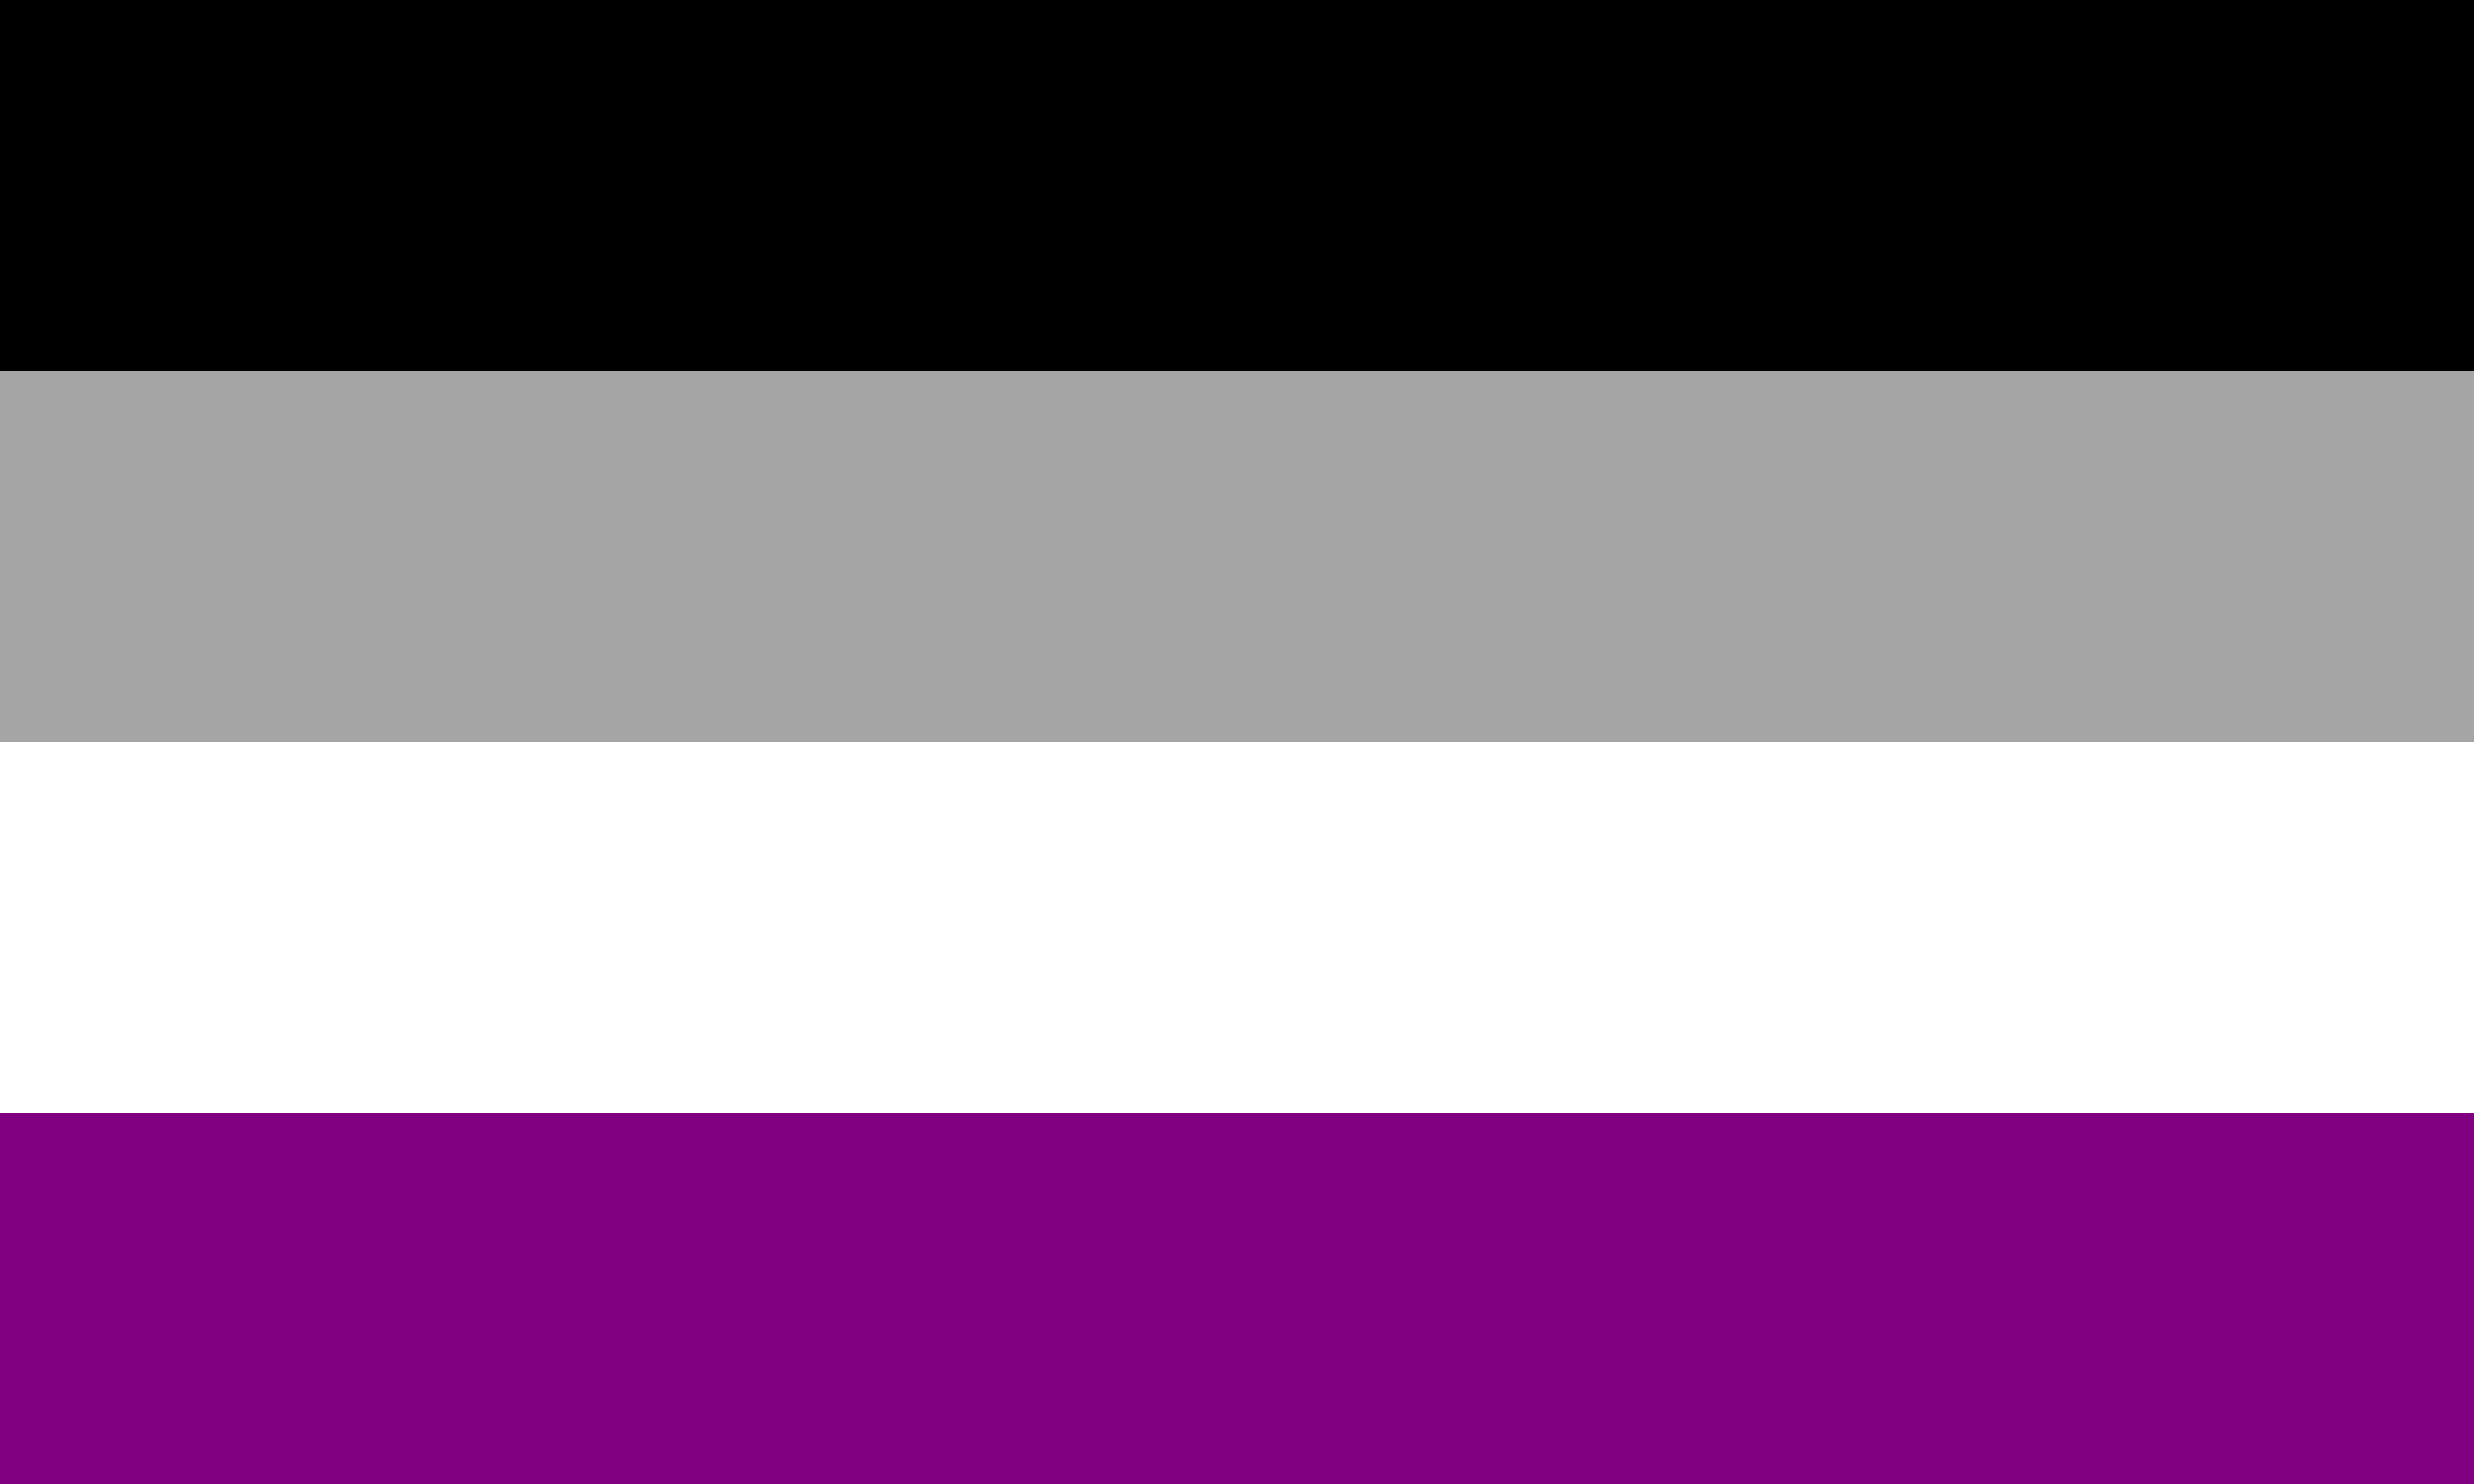
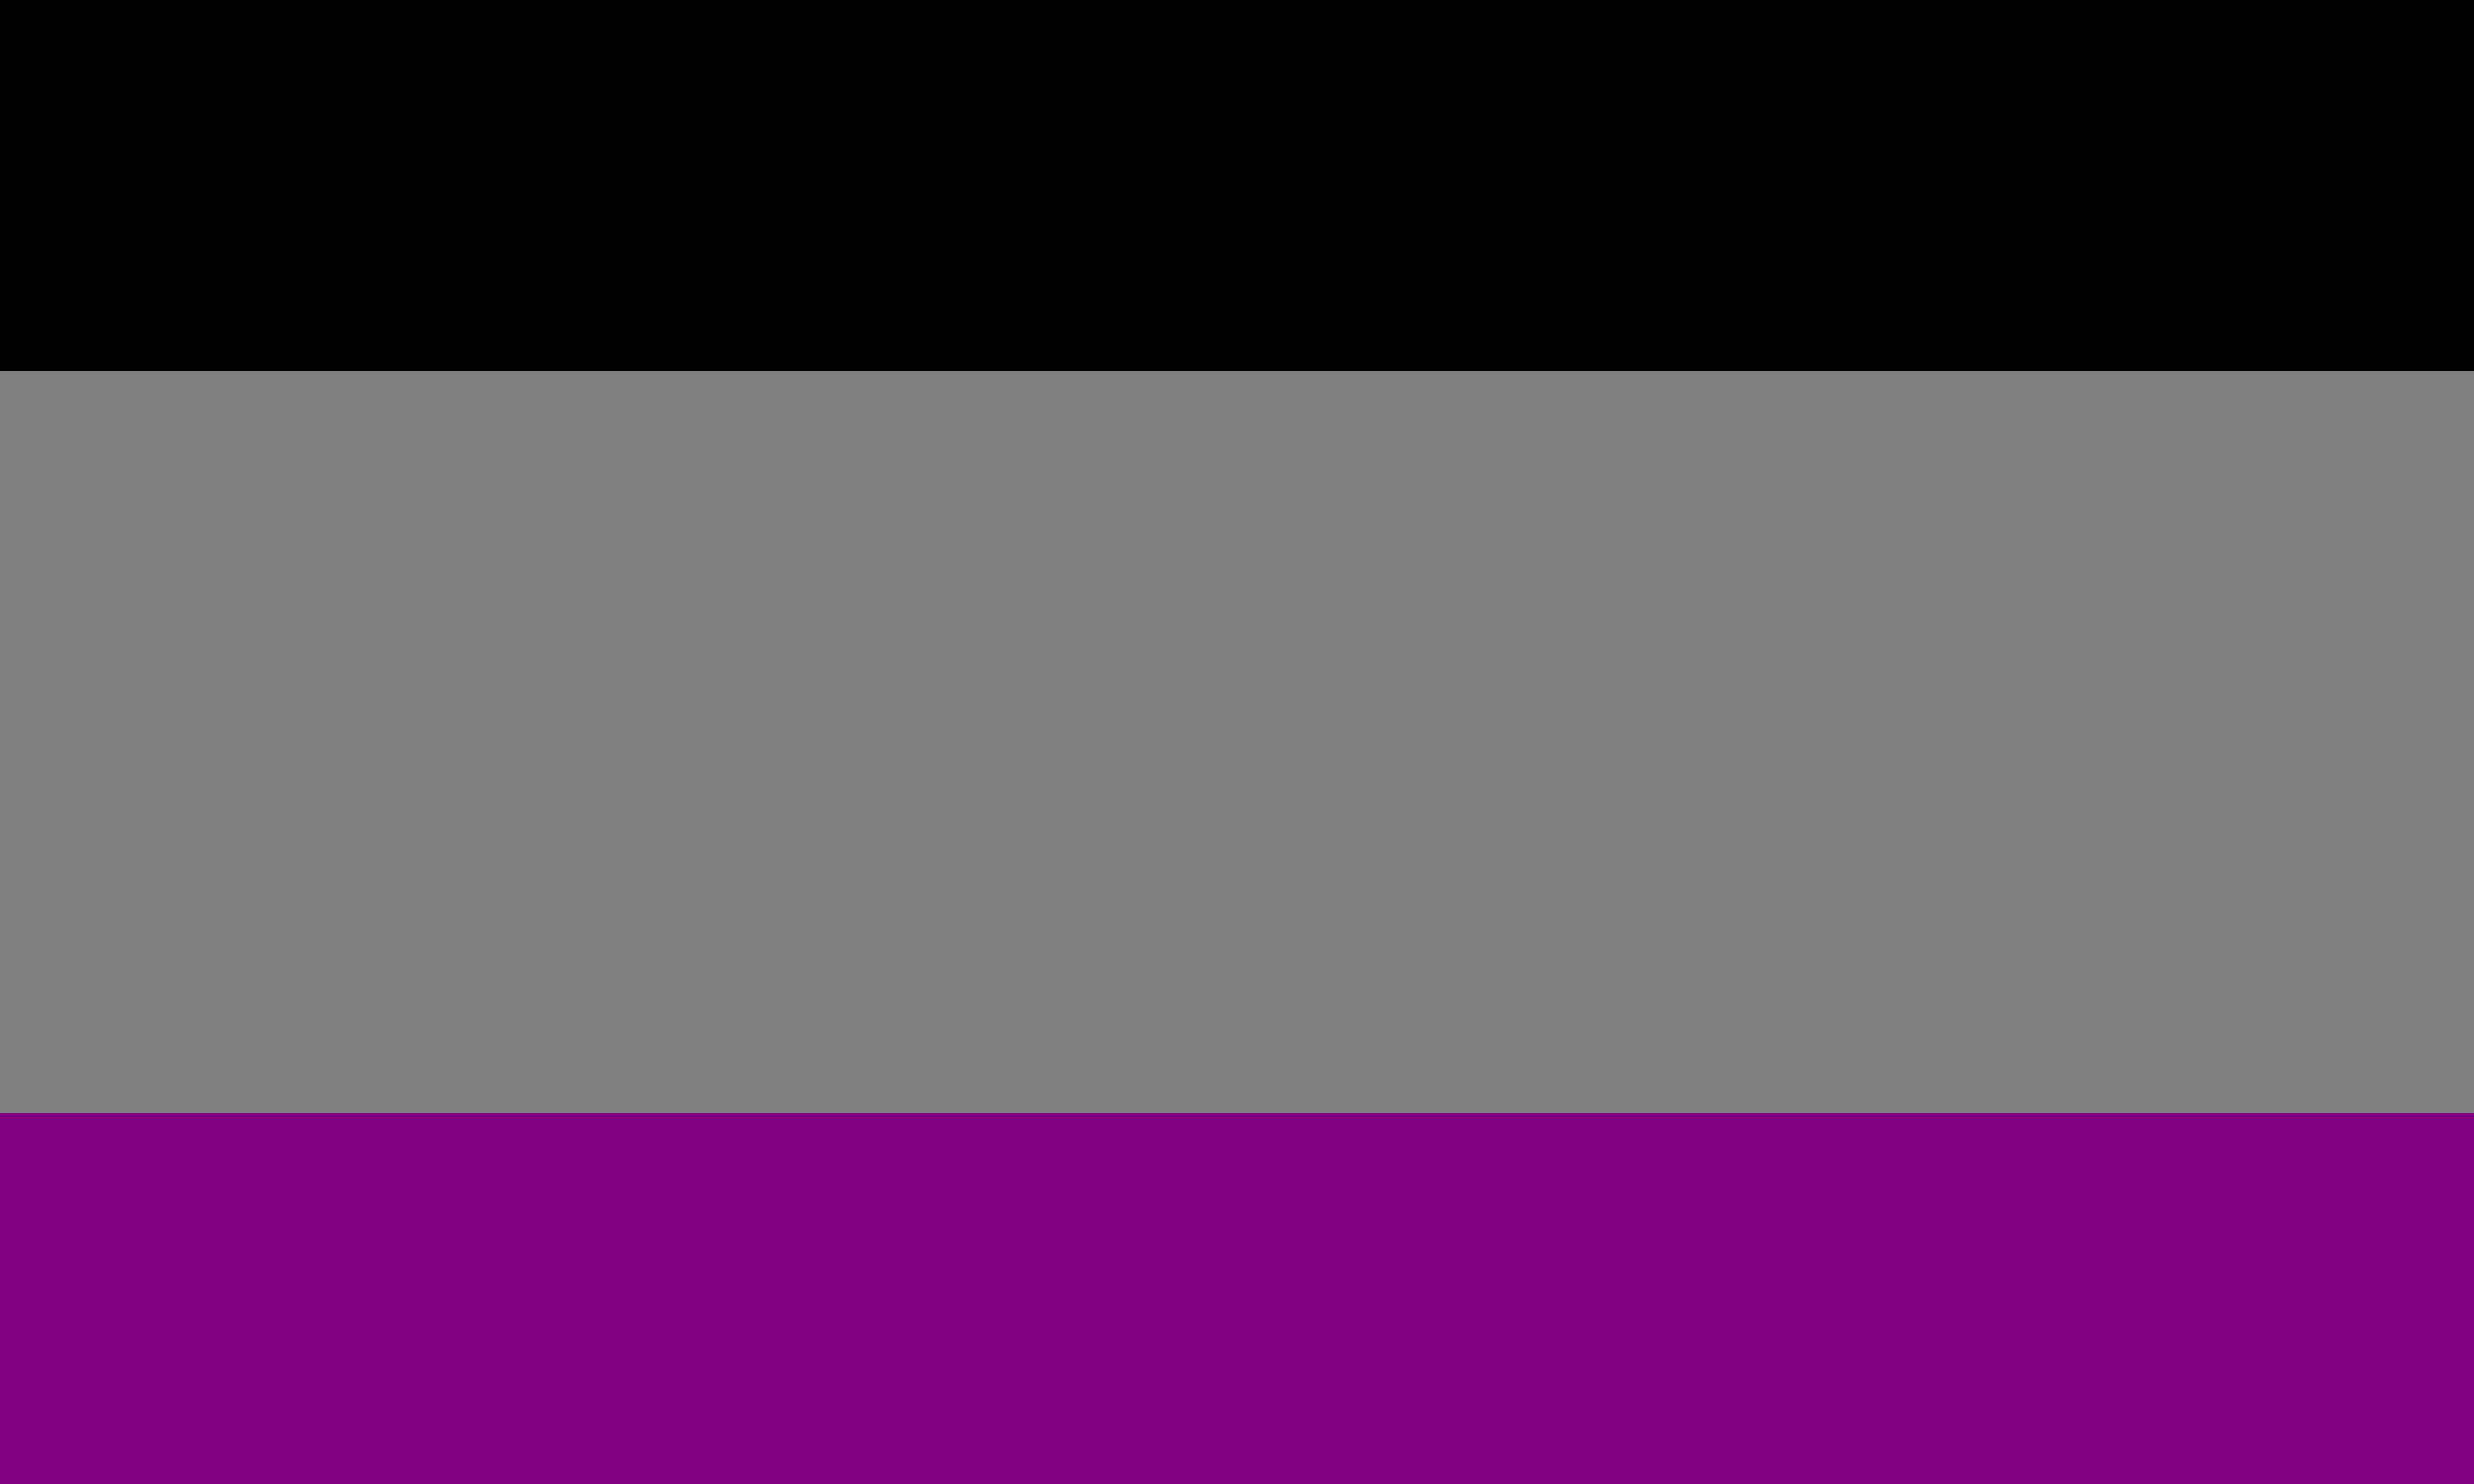
<svg xmlns="http://www.w3.org/2000/svg" viewbox="0 0 1600 960" width="1600" height="960">
  <rect width="100%" height="100%" fill="#808080" stroke="none" />
  <rect width="1600" height="240" x="0" y="0" fill="#000000" />
-   <rect width="1600" height="240" x="0" y="240" fill="#A4A5A4" />
-   <rect width="1600" height="240" x="0" y="480" fill="#FFFFFF" />
  <rect width="1600" height="240" x="0" y="720" fill="#810081" />
</svg>